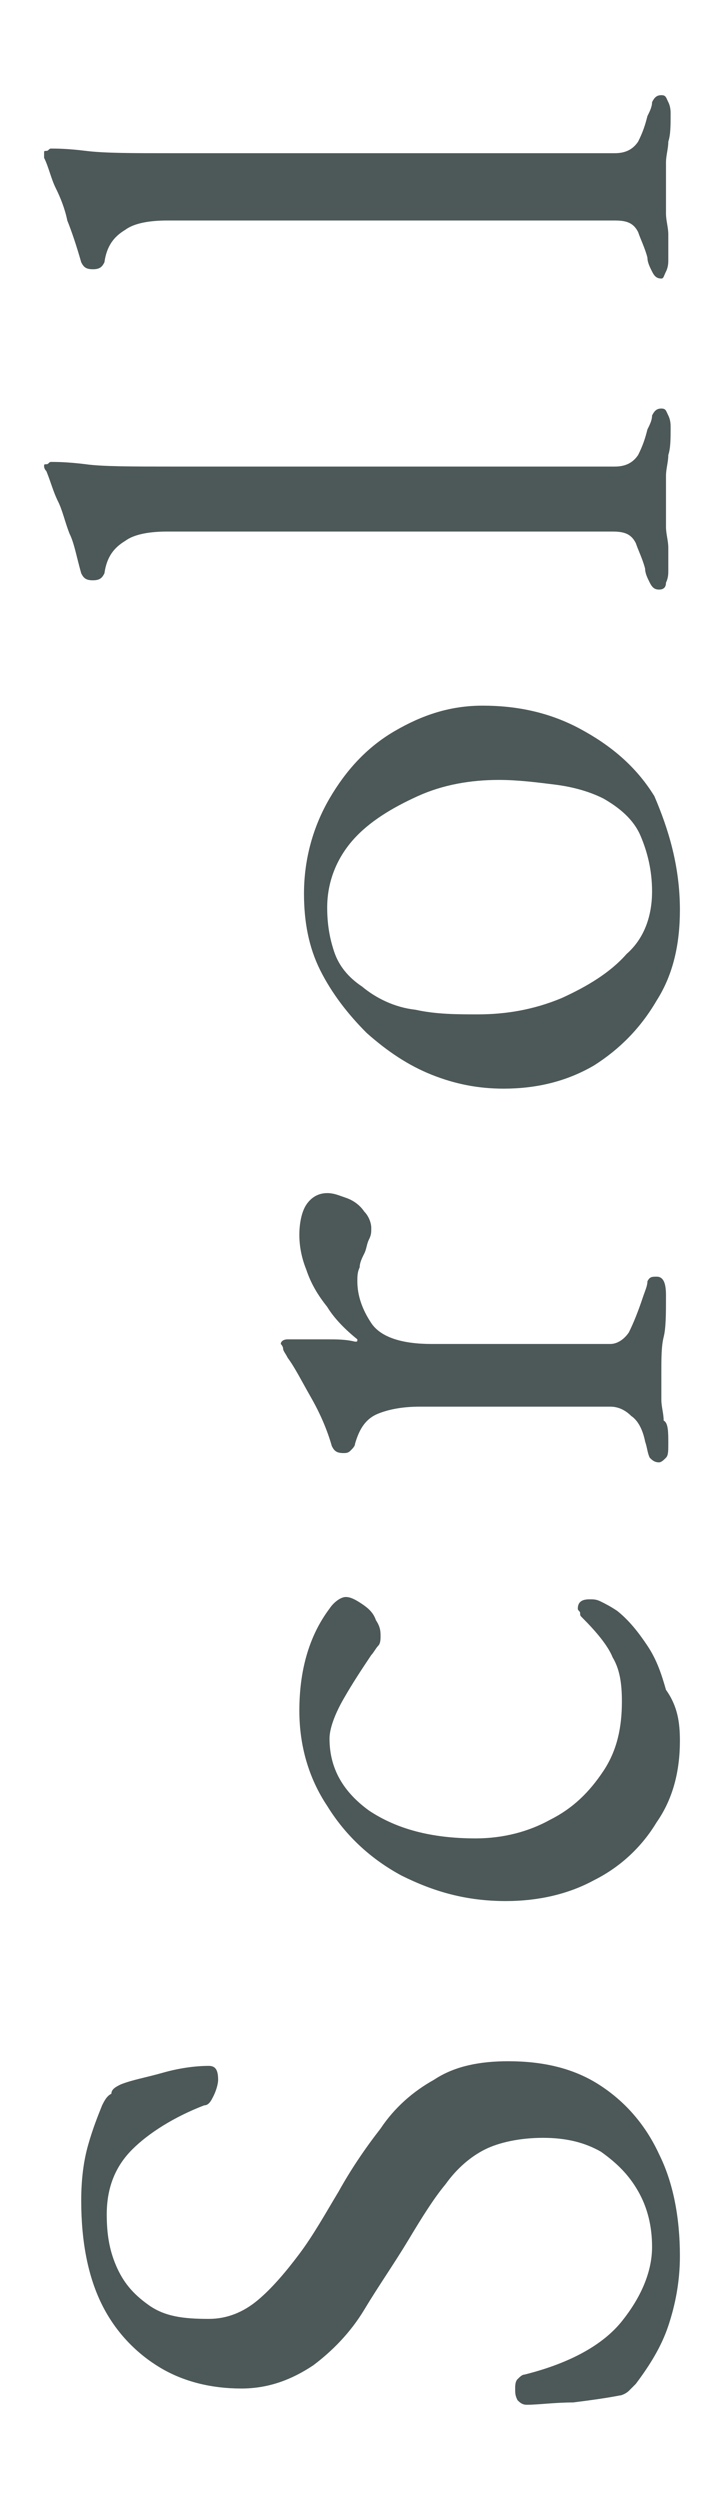
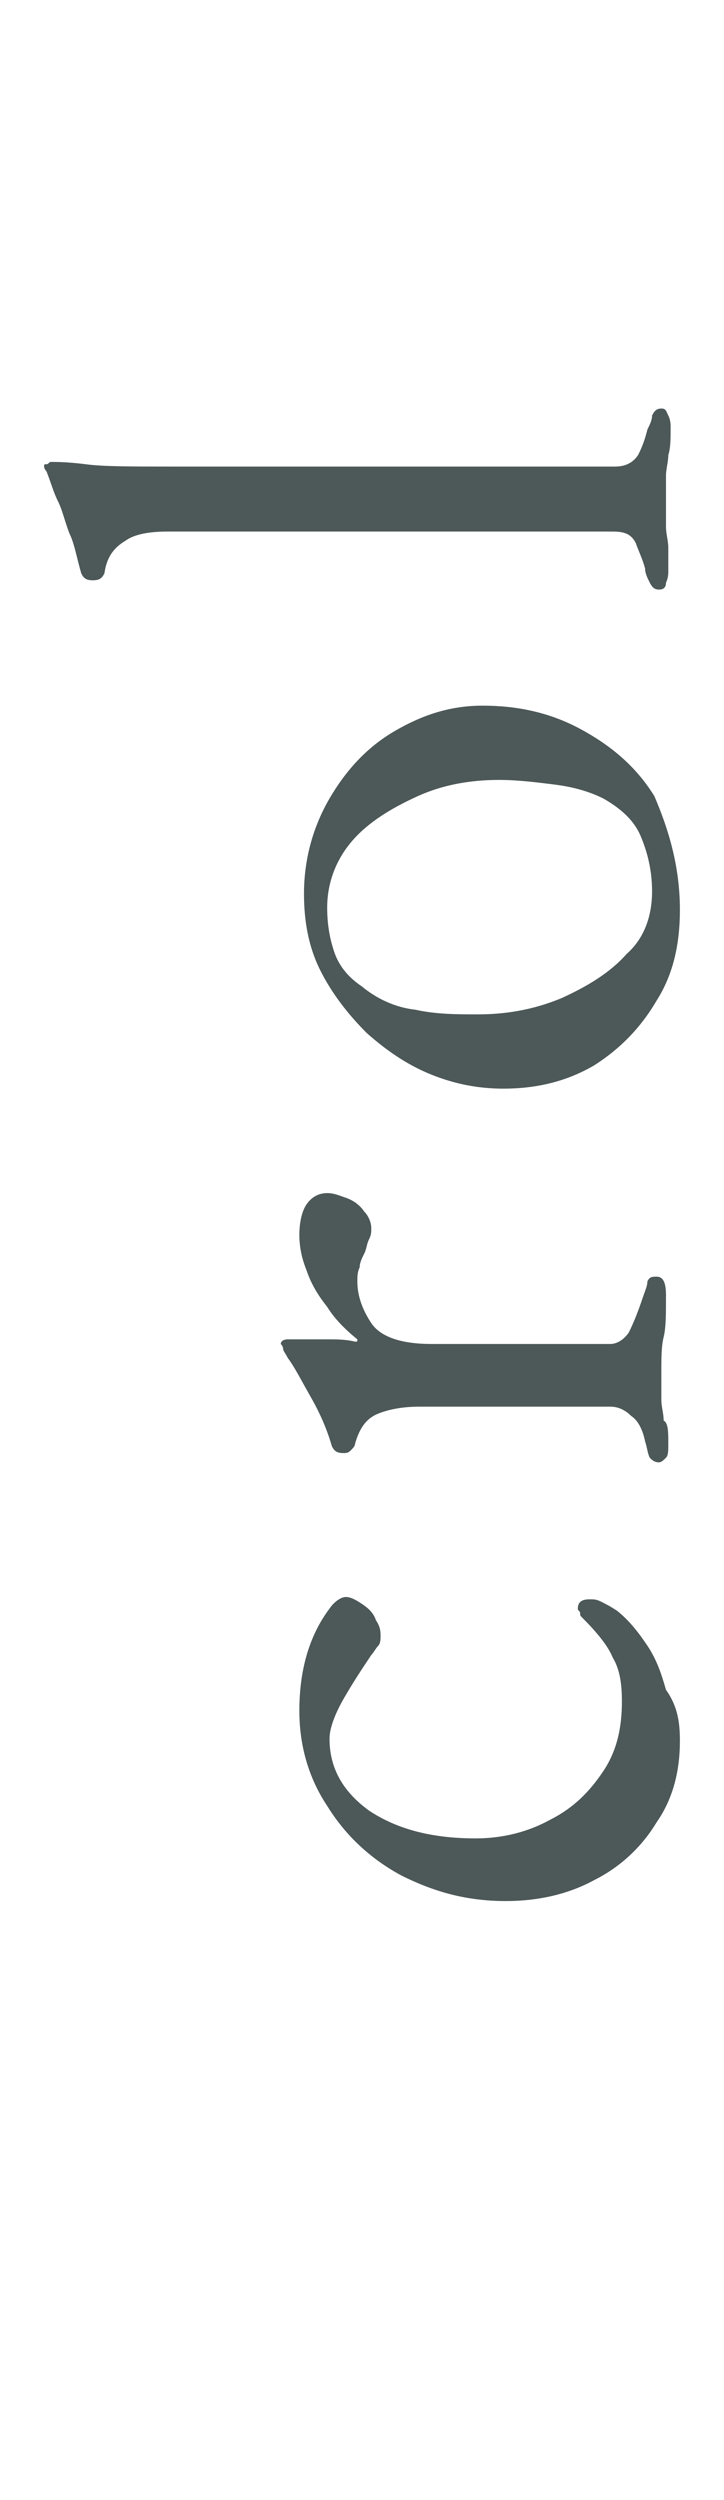
<svg xmlns="http://www.w3.org/2000/svg" version="1.1" id="レイヤー_1" x="0px" y="0px" viewBox="0 0 31.2 107.7" style="enable-background:new 0 0 31.2 107.7;" xml:space="preserve">
  <style type="text/css">
	.st0{fill:#4D5858;}
</style>
  <g>
-     <path class="st0" d="M29.3,97.2c0,1.1-0.2,2.1-0.5,3s-0.8,1.7-1.4,2.5c-0.1,0.1-0.2,0.2-0.3,0.3c-0.1,0.1-0.3,0.2-0.4,0.2   c-0.5,0.1-1.2,0.2-2,0.3c-0.8,0-1.5,0.1-2,0.1c-0.2,0-0.3-0.1-0.4-0.2c-0.1-0.2-0.1-0.3-0.1-0.5c0-0.1,0-0.3,0.1-0.4   s0.2-0.2,0.3-0.2c2-0.5,3.4-1.3,4.2-2.3s1.3-2.1,1.3-3.2c0-0.9-0.2-1.7-0.6-2.4c-0.4-0.7-0.9-1.2-1.6-1.7c-0.7-0.4-1.5-0.6-2.5-0.6   s-1.9,0.2-2.5,0.5s-1.2,0.8-1.7,1.5c-0.5,0.6-1,1.4-1.6,2.4s-1.3,2-1.9,3s-1.4,1.8-2.2,2.4c-0.9,0.6-1.9,1-3.1,1   c-1.3,0-2.5-0.3-3.5-0.9s-1.9-1.5-2.5-2.7s-0.9-2.7-0.9-4.5c0-0.9,0.1-1.7,0.3-2.4c0.2-0.7,0.4-1.2,0.6-1.7   c0.1-0.2,0.2-0.4,0.4-0.5c0-0.2,0.2-0.3,0.4-0.4c0.5-0.2,1.1-0.3,1.8-0.5C7.7,89.1,8.4,89,9,89c0.3,0,0.4,0.2,0.4,0.6   c0,0.2-0.1,0.5-0.2,0.7c-0.1,0.2-0.2,0.4-0.4,0.4c-1.3,0.5-2.4,1.2-3.1,1.9s-1.1,1.6-1.1,2.8c0,0.8,0.1,1.5,0.4,2.2   s0.7,1.2,1.4,1.7s1.5,0.6,2.6,0.6c0.8,0,1.5-0.3,2.1-0.8s1.2-1.2,1.8-2s1.1-1.7,1.7-2.7c0.5-0.9,1.1-1.8,1.8-2.7   c0.6-0.9,1.4-1.6,2.3-2.1c0.9-0.6,2-0.8,3.2-0.8c1.5,0,2.8,0.3,3.9,1s2,1.7,2.6,3C29,94,29.3,95.5,29.3,97.2z" />
    <path class="st0" d="M29.3,75c0,1.3-0.3,2.5-1,3.5c-0.6,1-1.5,1.9-2.7,2.5c-1.1,0.6-2.4,0.9-3.8,0.9c-1.7,0-3.1-0.4-4.5-1.1   c-1.3-0.7-2.4-1.7-3.2-3c-0.8-1.2-1.2-2.6-1.2-4.1c0-1.7,0.4-3.2,1.3-4.4c0.2-0.3,0.5-0.5,0.7-0.5s0.4,0.1,0.7,0.3   c0.3,0.2,0.5,0.4,0.6,0.7c0.2,0.3,0.2,0.5,0.2,0.7c0,0.1,0,0.3-0.1,0.4s-0.2,0.3-0.3,0.4c-0.4,0.6-0.8,1.2-1.2,1.9   s-0.6,1.3-0.6,1.7c0,1.3,0.6,2.3,1.7,3.1c1.2,0.8,2.7,1.2,4.6,1.2c1.2,0,2.3-0.3,3.2-0.8c1-0.5,1.7-1.2,2.3-2.1   c0.6-0.9,0.8-1.9,0.8-3c0-0.8-0.1-1.4-0.4-1.9c-0.2-0.5-0.7-1.1-1.3-1.7C25,69.6,25,69.6,25,69.5s-0.1-0.1-0.1-0.2   c0-0.3,0.2-0.4,0.5-0.4c0.2,0,0.3,0,0.5,0.1s0.4,0.2,0.7,0.4c0.5,0.4,0.9,0.9,1.3,1.5s0.6,1.2,0.8,1.9C29.2,73.5,29.3,74.2,29.3,75   z" />
    <path class="st0" d="M28.8,62.2c0,0.3,0,0.5-0.1,0.6S28.5,63,28.4,63c-0.2,0-0.3-0.1-0.4-0.2c-0.1-0.2-0.1-0.4-0.2-0.7   c-0.1-0.5-0.3-0.9-0.6-1.1c-0.2-0.2-0.5-0.4-0.9-0.4h-8.2c-0.7,0-1.3,0.1-1.8,0.3s-0.8,0.6-1,1.3c0,0.1-0.1,0.2-0.2,0.3   c-0.1,0.1-0.2,0.1-0.3,0.1c-0.3,0-0.4-0.1-0.5-0.3c-0.2-0.7-0.5-1.4-0.9-2.1c-0.4-0.7-0.7-1.3-1-1.7c-0.1-0.2-0.2-0.3-0.2-0.4   c0-0.1-0.1-0.2-0.1-0.2c0-0.1,0.1-0.2,0.3-0.2c0.1,0,0.3,0,0.6,0s0.7,0,1.1,0c0.4,0,0.8,0,1.2,0.1c0.1,0,0.1,0,0.1-0.1   c-0.5-0.4-1-0.9-1.3-1.4c-0.4-0.5-0.7-1-0.9-1.6c-0.2-0.5-0.3-1-0.3-1.5s0.1-1,0.3-1.3s0.5-0.5,0.9-0.5c0.3,0,0.5,0.1,0.8,0.2   c0.3,0.1,0.6,0.3,0.8,0.6c0.2,0.2,0.3,0.5,0.3,0.7s0,0.3-0.1,0.5s-0.1,0.4-0.2,0.6c-0.1,0.2-0.2,0.4-0.2,0.6   c-0.1,0.2-0.1,0.4-0.1,0.6c0,0.6,0.2,1.2,0.6,1.8c0.4,0.6,1.3,0.9,2.6,0.9h7.7c0.3,0,0.6-0.2,0.8-0.5c0.2-0.4,0.4-0.9,0.6-1.5   c0.1-0.3,0.2-0.5,0.2-0.7C28,55,28.1,55,28.3,55c0.3,0,0.4,0.3,0.4,0.8c0,0.8,0,1.4-0.1,1.8c-0.1,0.4-0.1,0.9-0.1,1.6   c0,0.4,0,0.8,0,1.1s0.1,0.6,0.1,0.9C28.8,61.3,28.8,61.7,28.8,62.2z" />
    <path class="st0" d="M29.3,39.2c0,1.5-0.3,2.8-1,3.9c-0.7,1.2-1.6,2.1-2.7,2.8c-1.2,0.7-2.5,1-3.9,1c-1.1,0-2.1-0.2-3.1-0.6   c-1-0.4-1.9-1-2.8-1.8c-0.8-0.8-1.5-1.7-2-2.7s-0.7-2.1-0.7-3.3c0-1.5,0.4-2.9,1.1-4.1c0.7-1.2,1.6-2.2,2.8-2.9   c1.2-0.7,2.4-1.1,3.8-1.1c1.5,0,2.9,0.3,4.2,1s2.4,1.6,3.2,2.9C28.8,35.7,29.3,37.3,29.3,39.2z M28.1,38.4c0-0.9-0.2-1.7-0.5-2.4   s-0.9-1.2-1.6-1.6c-0.6-0.3-1.3-0.5-2.1-0.6c-0.8-0.1-1.6-0.2-2.4-0.2c-1.2,0-2.4,0.2-3.5,0.7s-2.1,1.1-2.8,1.9   c-0.7,0.8-1.1,1.8-1.1,2.9c0,0.7,0.1,1.3,0.3,1.9c0.2,0.6,0.6,1.1,1.2,1.5c0.6,0.5,1.4,0.9,2.3,1c0.9,0.2,1.8,0.2,2.7,0.2   c1.2,0,2.4-0.2,3.6-0.7c1.1-0.5,2.1-1.1,2.8-1.9C27.8,40.4,28.1,39.4,28.1,38.4z" />
    <path class="st0" d="M28.8,24.6c0,0.1,0,0.3-0.1,0.5c0,0.2-0.1,0.3-0.3,0.3c-0.2,0-0.3-0.1-0.4-0.3c-0.1-0.2-0.2-0.4-0.2-0.6   c-0.1-0.4-0.3-0.8-0.4-1.1c-0.2-0.4-0.5-0.5-1-0.5H7.2c-0.7,0-1.4,0.1-1.8,0.4c-0.5,0.3-0.8,0.7-0.9,1.4C4.4,24.9,4.3,25,4,25   s-0.4-0.1-0.5-0.3C3.3,24,3.2,23.4,3,23c-0.2-0.5-0.3-1-0.5-1.4S2.2,20.8,2,20.3c-0.1-0.1-0.1-0.2-0.1-0.2C1.9,20,1.9,20,2,20   c0.1,0,0.1-0.1,0.2-0.1c0.2,0,0.7,0,1.5,0.1c0.7,0.1,2,0.1,3.7,0.1h19.1c0.5,0,0.8-0.2,1-0.5c0.2-0.4,0.3-0.7,0.4-1.1   c0.1-0.2,0.2-0.4,0.2-0.6c0.1-0.2,0.2-0.3,0.4-0.3c0.2,0,0.2,0.1,0.3,0.3s0.1,0.4,0.1,0.5c0,0.5,0,0.9-0.1,1.2   c0,0.3-0.1,0.6-0.1,0.9s0,0.6,0,1.1c0,0.4,0,0.8,0,1.1c0,0.3,0.1,0.6,0.1,0.9C28.8,23.7,28.8,24.1,28.8,24.6z" />
-     <path class="st0" d="M28.8,11.2c0,0.1,0,0.3-0.1,0.5S28.6,12,28.5,12c-0.2,0-0.3-0.1-0.4-0.3s-0.2-0.4-0.2-0.6   c-0.1-0.4-0.3-0.8-0.4-1.1c-0.2-0.4-0.5-0.5-1-0.5H7.2c-0.7,0-1.4,0.1-1.8,0.4c-0.5,0.3-0.8,0.7-0.9,1.4c-0.1,0.2-0.2,0.3-0.5,0.3   s-0.4-0.1-0.5-0.3C3.3,10.6,3.1,10,2.9,9.5C2.8,9,2.6,8.5,2.4,8.1C2.2,7.7,2.1,7.2,1.9,6.8c0-0.1,0-0.1,0-0.2s0-0.1,0.1-0.1   c0.1,0,0.1-0.1,0.2-0.1c0.2,0,0.7,0,1.5,0.1s2,0.1,3.7,0.1h19.1c0.5,0,0.8-0.2,1-0.5c0.2-0.4,0.3-0.7,0.4-1.1   c0.1-0.2,0.2-0.4,0.2-0.6c0.1-0.2,0.2-0.3,0.4-0.3c0.2,0,0.2,0.1,0.3,0.3s0.1,0.4,0.1,0.5c0,0.5,0,0.9-0.1,1.2   c0,0.3-0.1,0.6-0.1,0.9s0,0.6,0,1.1c0,0.4,0,0.8,0,1.1s0.1,0.6,0.1,0.9C28.8,10.3,28.8,10.7,28.8,11.2z" />
  </g>
</svg>